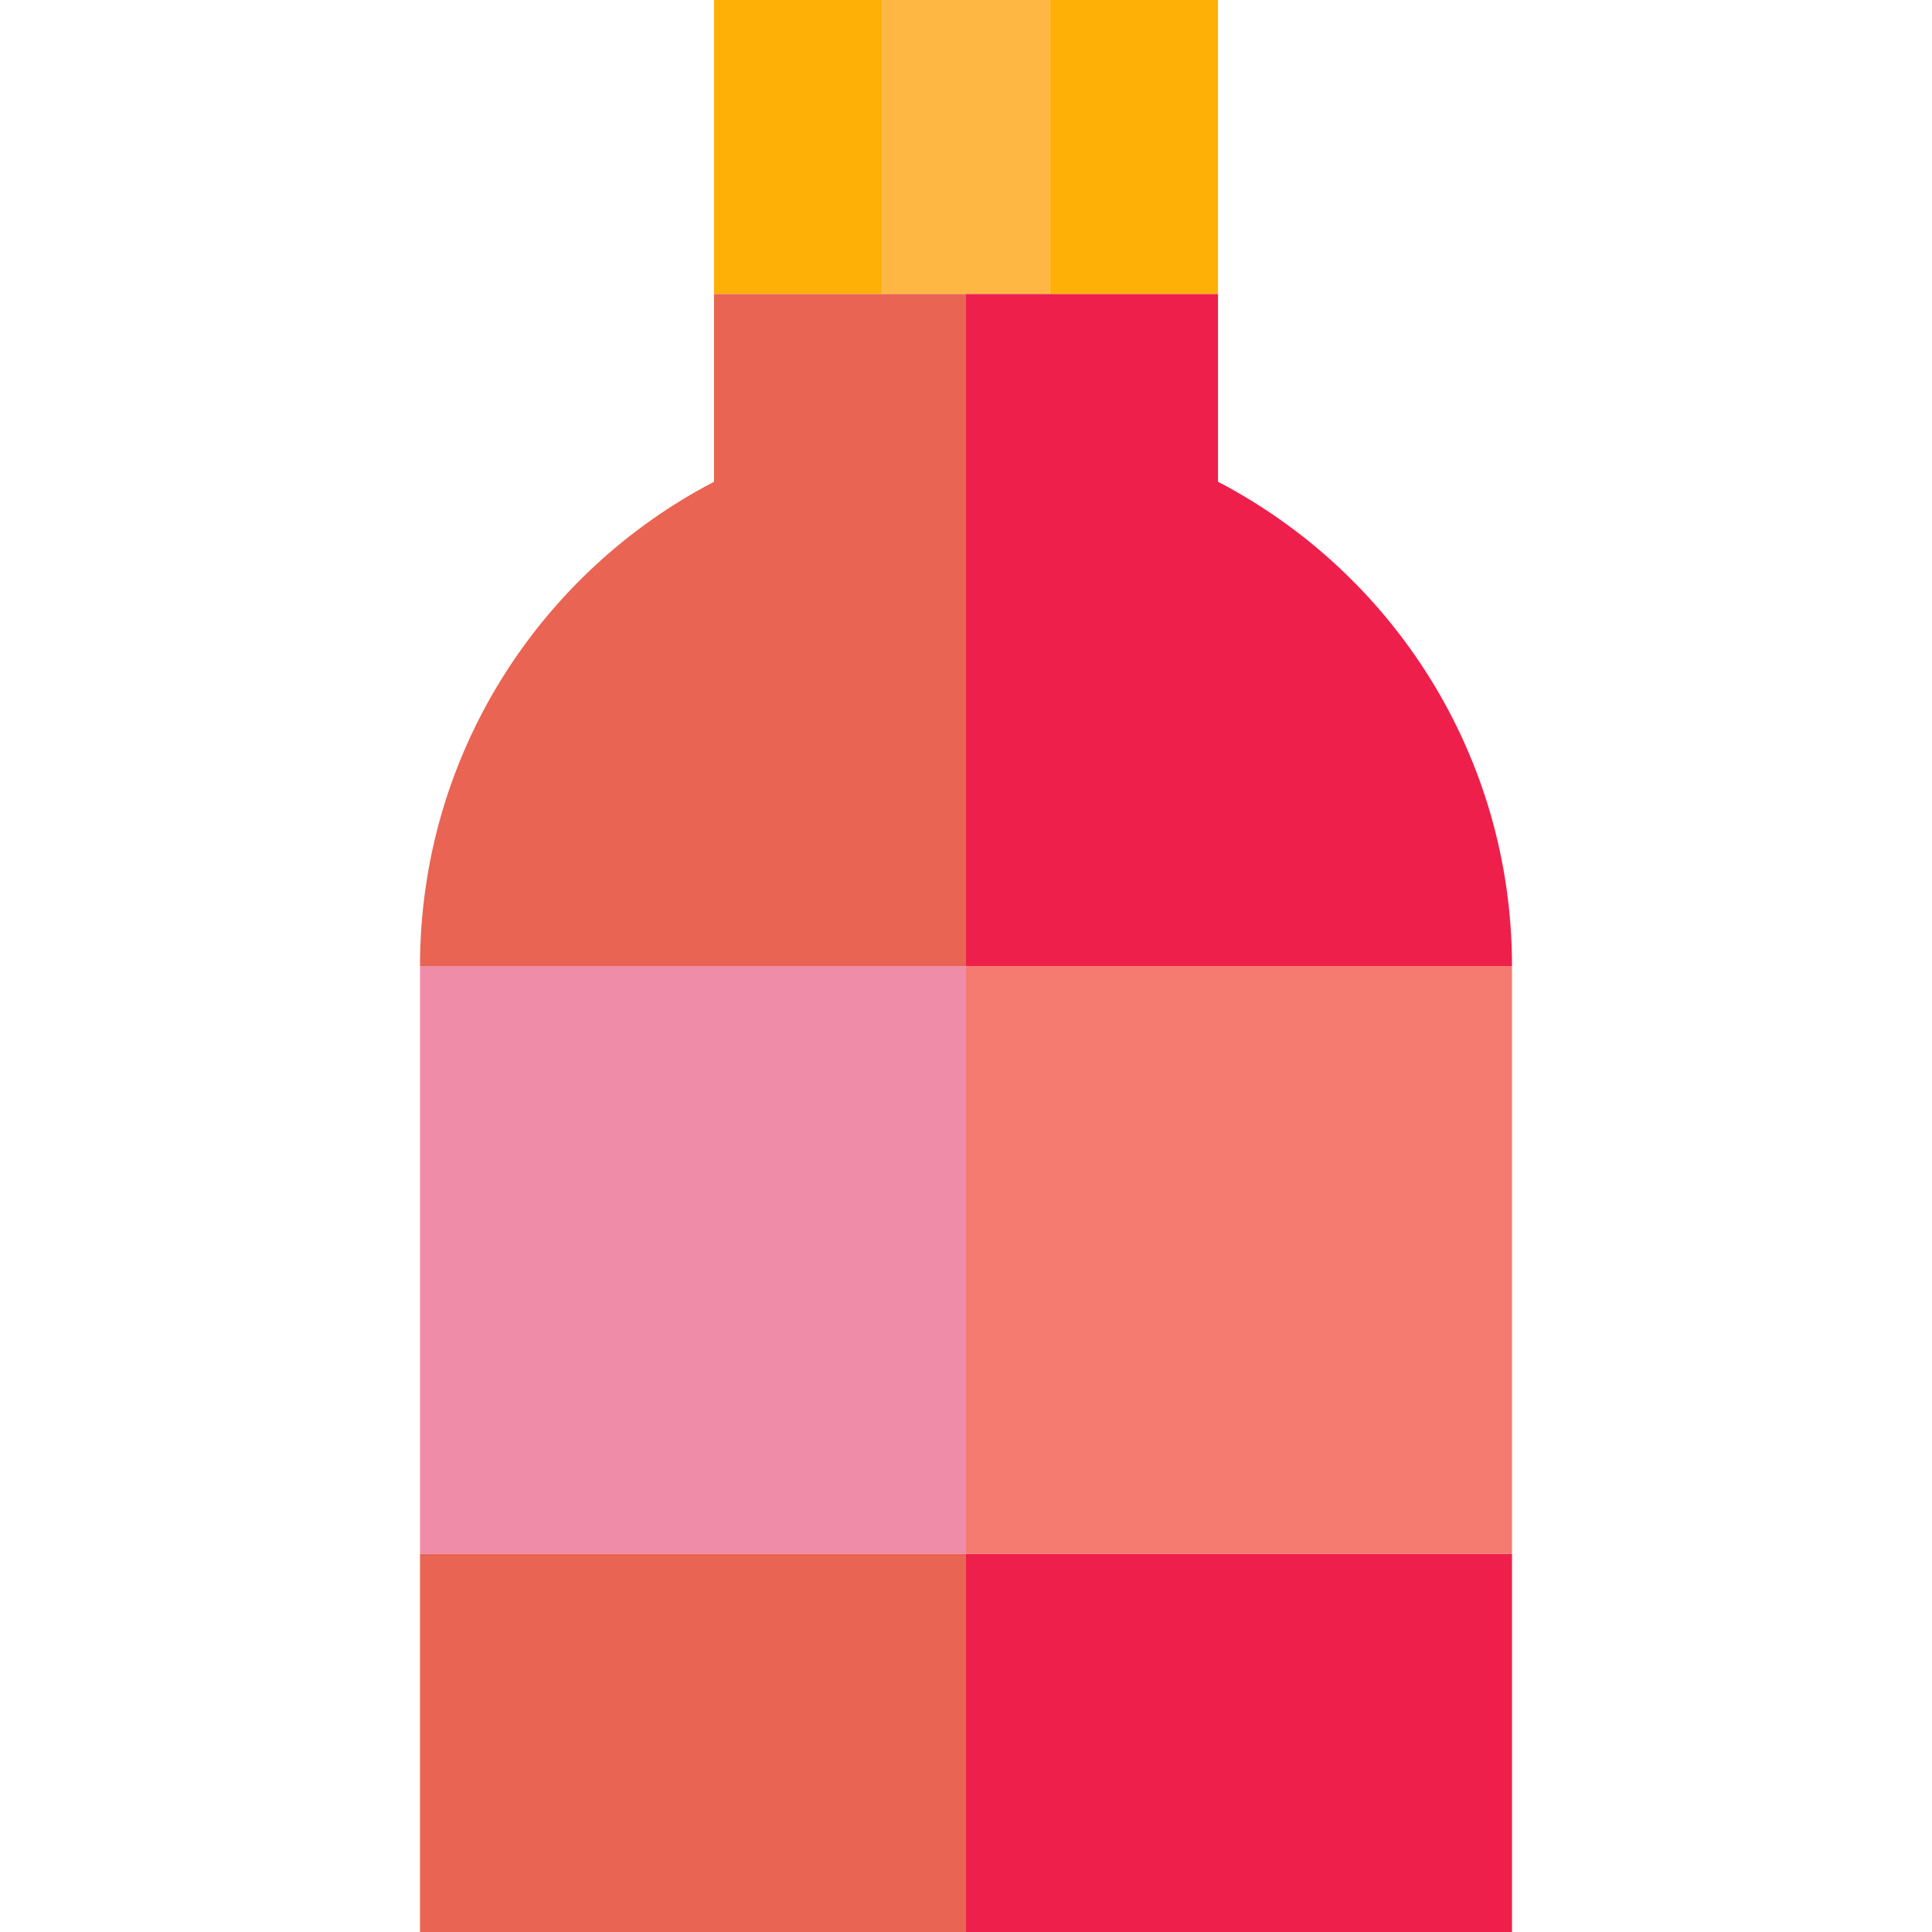
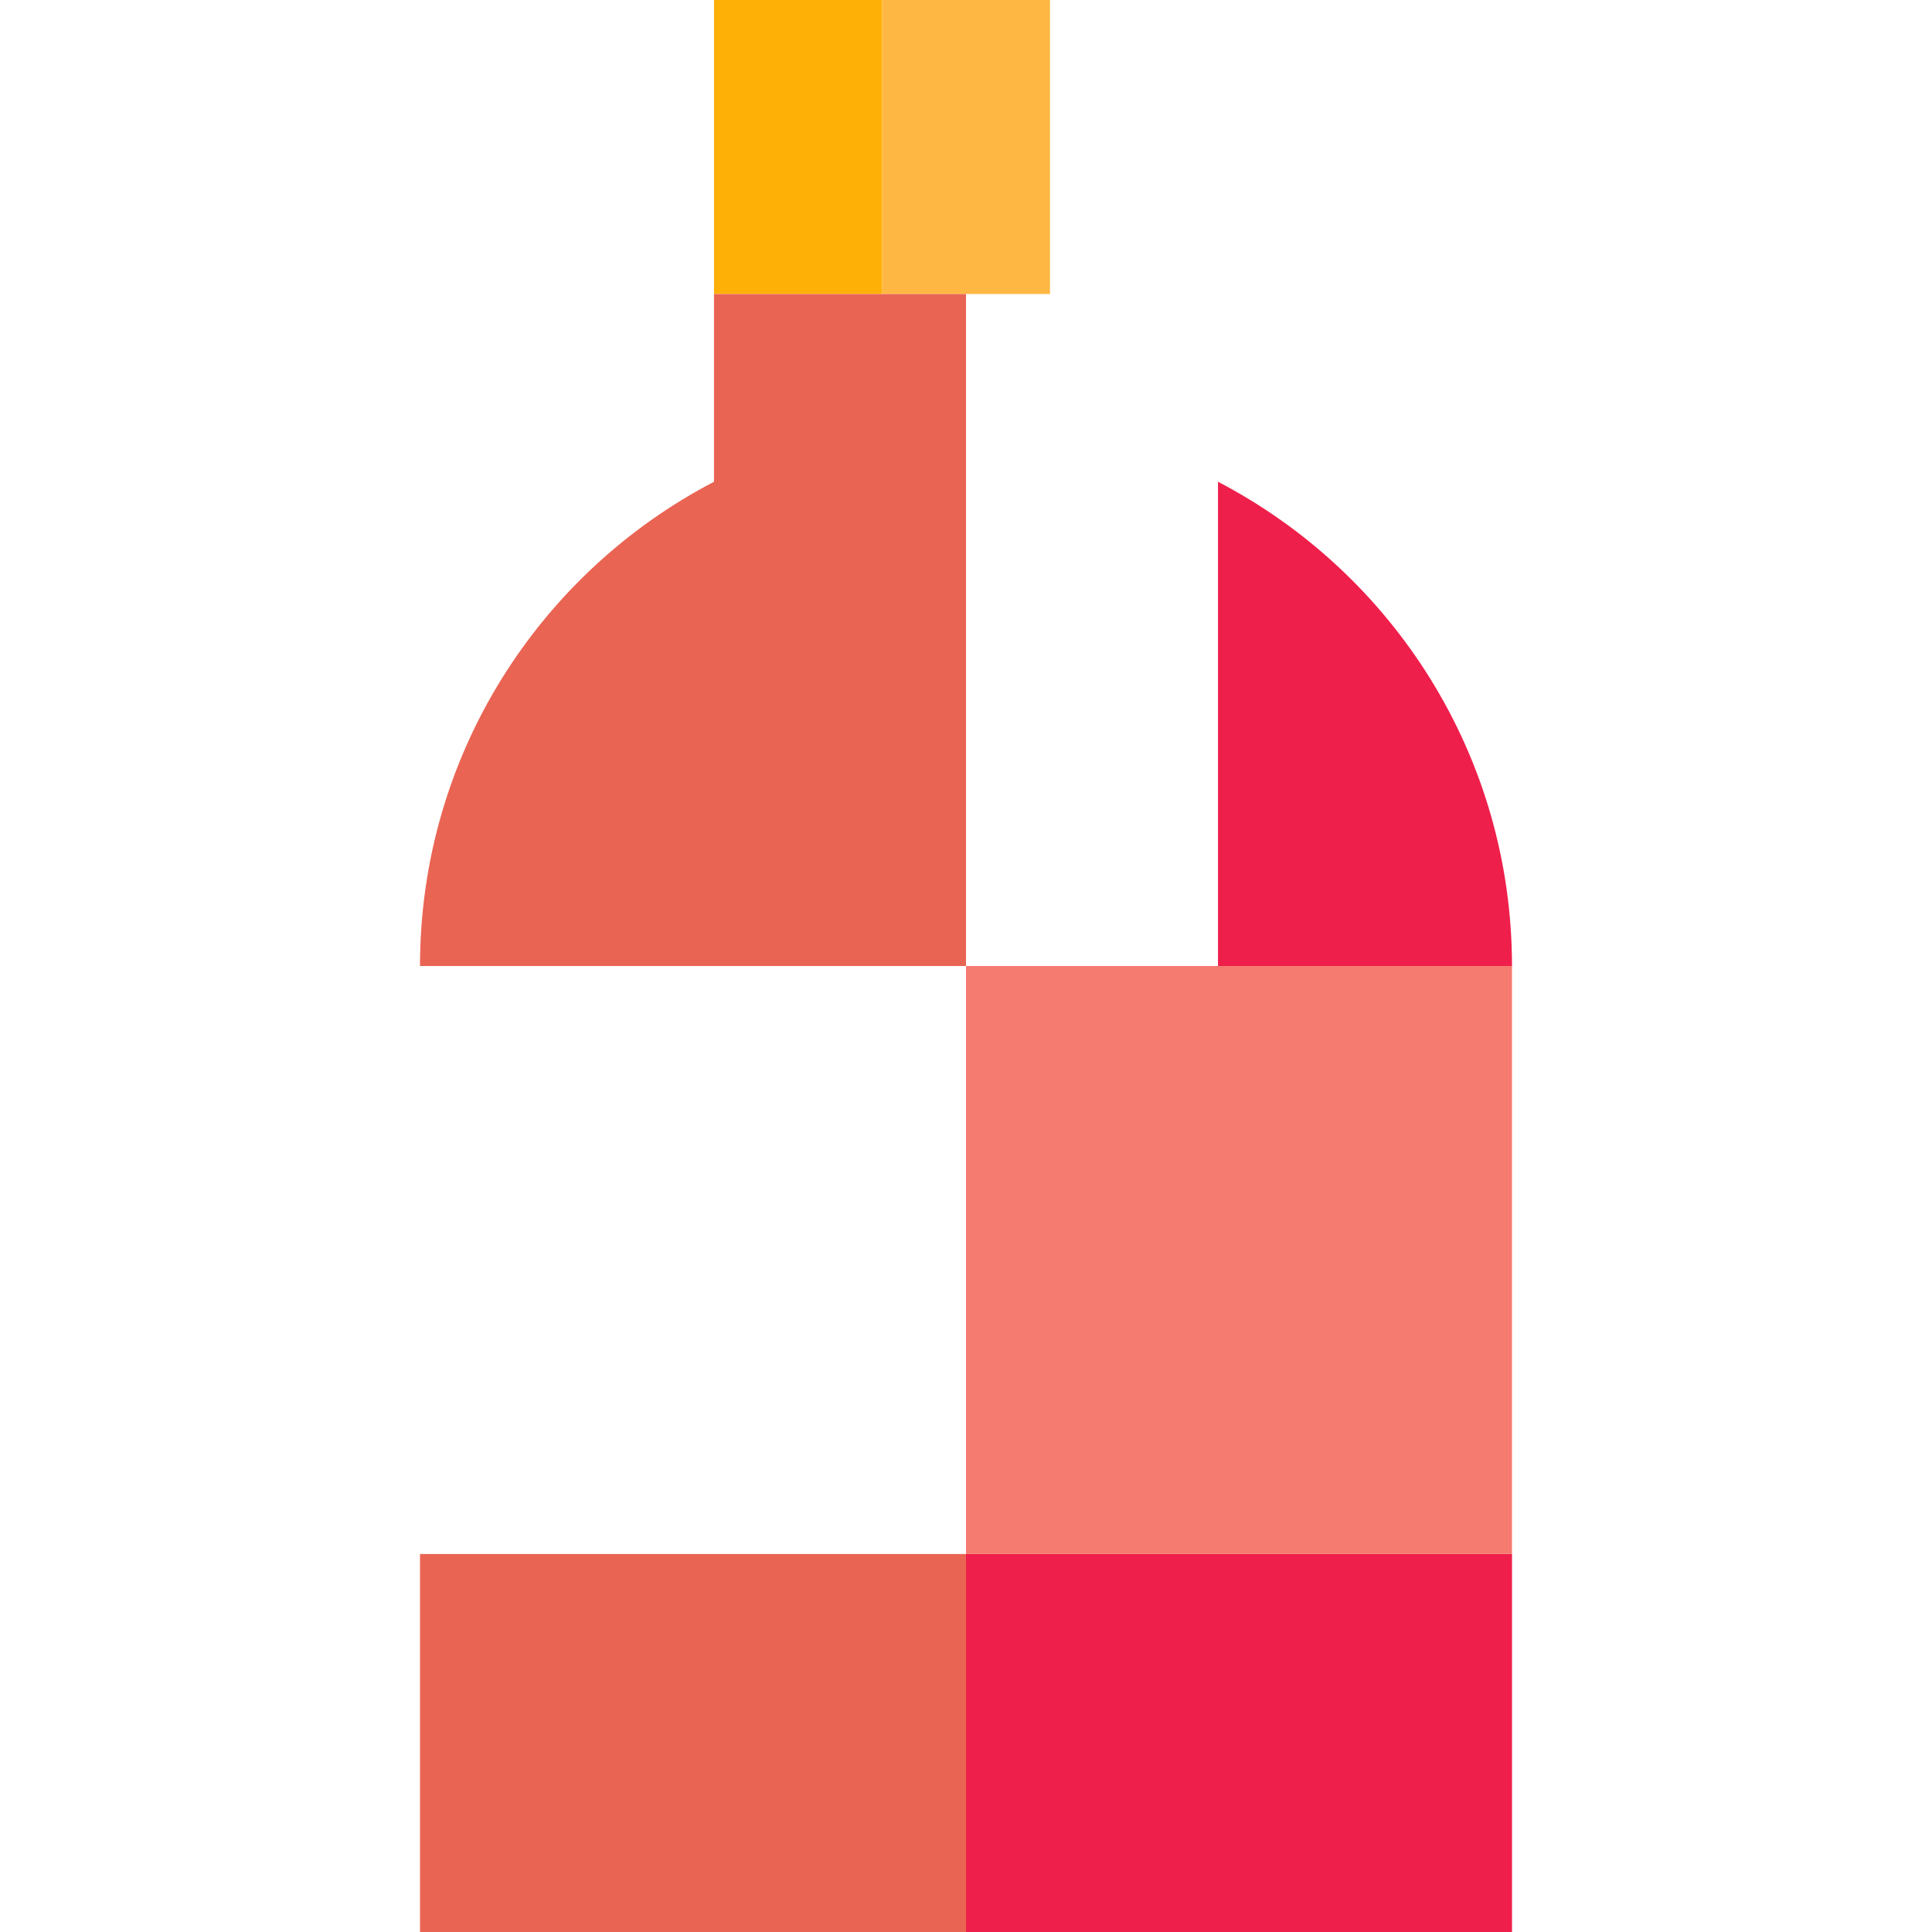
<svg xmlns="http://www.w3.org/2000/svg" version="1.1" id="Capa_1" x="0px" y="0px" viewBox="0 0 460 460" style="enable-background:new 0 0 460 460;" xml:space="preserve">
  <g>
    <rect x="210" style="fill:#FFB743;" width="40" height="70" />
    <rect x="170" style="fill:#FFB007;" width="40" height="70" />
-     <rect x="250" style="fill:#FFB007;" width="40" height="70" />
    <g>
      <line style="fill:#3FC3D8;" x1="230" y1="460" x2="230" y2="70" />
    </g>
    <rect x="100" y="370" style="fill:#EA6453;" width="130" height="90" />
    <path style="fill:#EA6453;" d="M170,70v44.703c-41.583,21.678-69.988,65.16-70,115.297h130V70H170z" />
-     <path style="fill:#EF1F4B;" d="M360,230c-0.011-50.137-28.417-93.619-70-115.297V70h-60v160H360z" />
+     <path style="fill:#EF1F4B;" d="M360,230c-0.011-50.137-28.417-93.619-70-115.297V70v160H360z" />
    <rect x="230" y="370" style="fill:#EF1F4B;" width="130" height="90" />
-     <rect x="100" y="230" style="fill:#EF8CA7;" width="130" height="140" />
    <rect x="230" y="230" style="fill:#F57B71;" width="130" height="140" />
  </g>
  <g>
</g>
  <g>
</g>
  <g>
</g>
  <g>
</g>
  <g>
</g>
  <g>
</g>
  <g>
</g>
  <g>
</g>
  <g>
</g>
  <g>
</g>
  <g>
</g>
  <g>
</g>
  <g>
</g>
  <g>
</g>
  <g>
</g>
</svg>